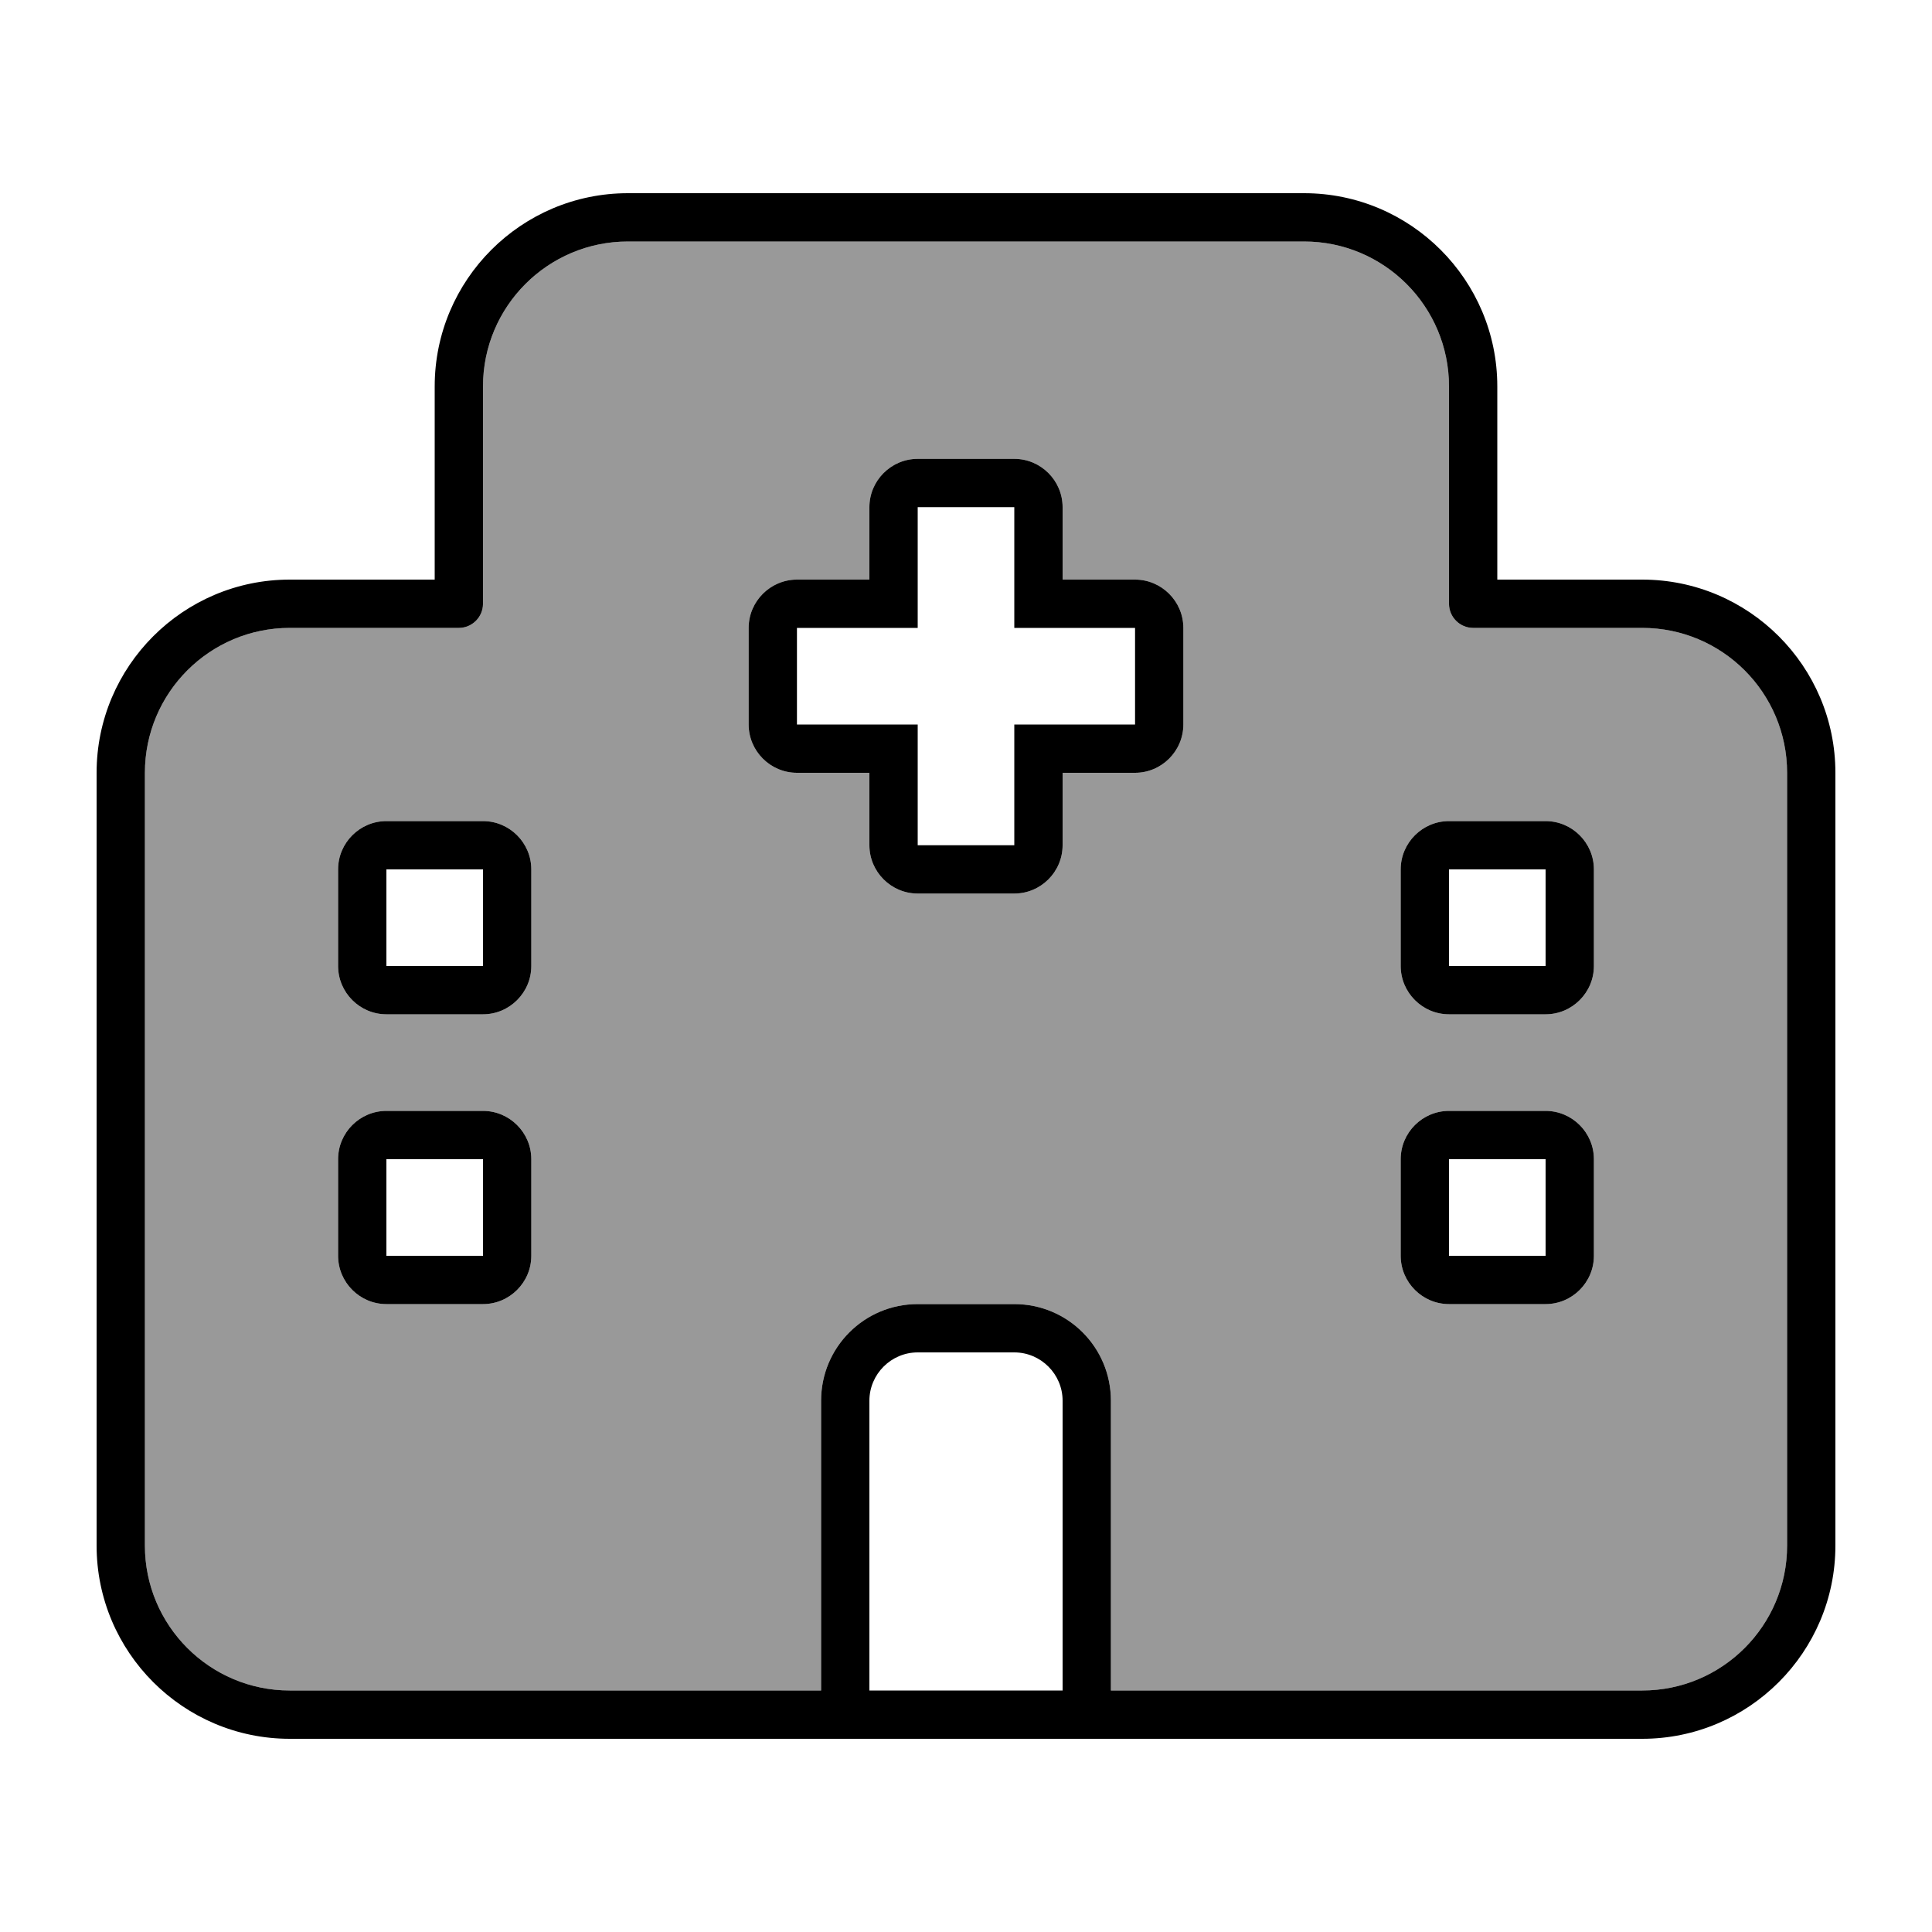
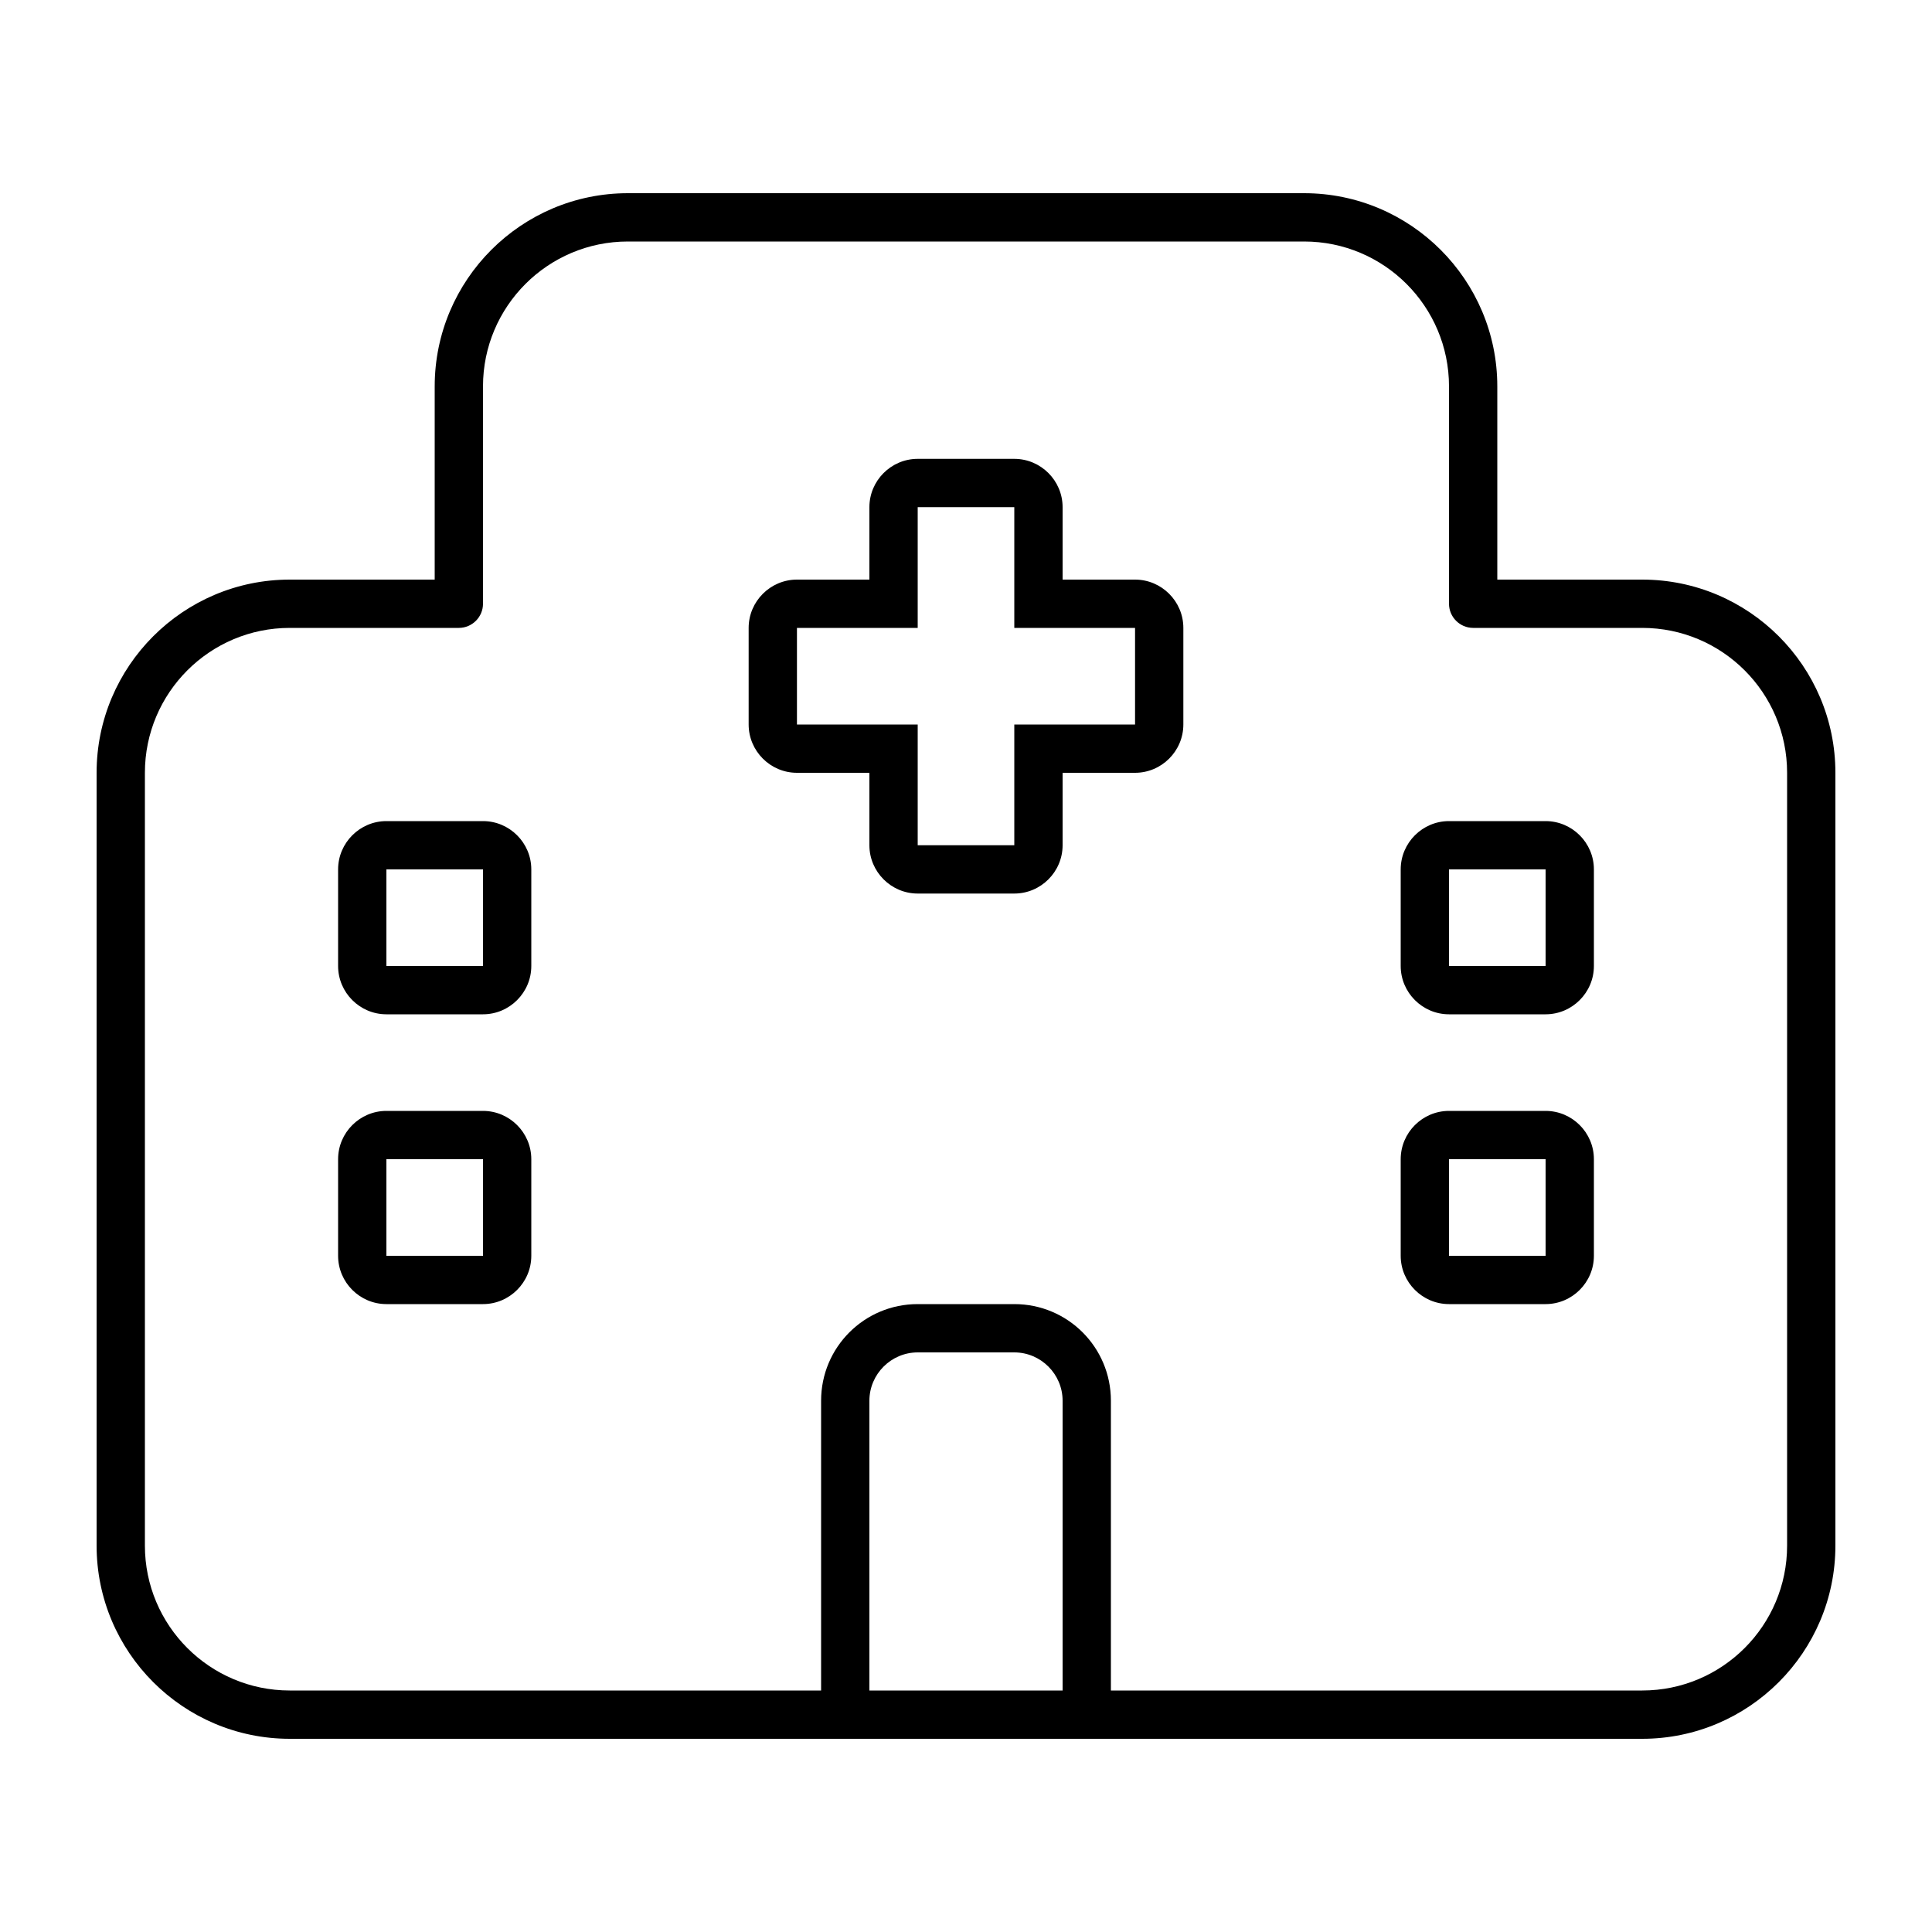
<svg xmlns="http://www.w3.org/2000/svg" viewBox="0 0 640 640">
-   <path opacity=".4" fill="currentColor" d="M48 256L48 512C48 538.5 69.5 560 96 560L272 560L272 464C272 446.3 286.3 432 304 432L336 432C353.7 432 368 446.3 368 464L368 560L544 560C570.5 560 592 538.5 592 512L592 256C592 229.5 570.5 208 544 208L488 208C483.6 208 480 204.4 480 200L480 128C480 101.5 458.5 80 432 80L208 80C181.5 80 160 101.5 160 128L160 200C160 204.4 156.4 208 152 208L96 208C69.5 208 48 229.5 48 256zM112 288C112 279.2 119.2 272 128 272L160 272C168.8 272 176 279.2 176 288L176 320C176 328.8 168.8 336 160 336L128 336C119.2 336 112 328.8 112 320L112 288zM112 384C112 375.2 119.2 368 128 368L160 368C168.8 368 176 375.2 176 384L176 416C176 424.8 168.8 432 160 432L128 432C119.2 432 112 424.8 112 416L112 384zM248 208C248 199.2 255.2 192 264 192L288 192L288 168C288 159.2 295.2 152 304 152L336 152C344.8 152 352 159.2 352 168L352 192L376 192C384.8 192 392 199.2 392 208L392 240C392 248.8 384.8 256 376 256L352 256L352 280C352 288.8 344.8 296 336 296L304 296C295.2 296 288 288.8 288 280L288 256L264 256C255.2 256 248 248.8 248 240L248 208zM464 288C464 279.2 471.2 272 480 272L512 272C520.8 272 528 279.2 528 288L528 320C528 328.8 520.8 336 512 336L480 336C471.2 336 464 328.8 464 320L464 288zM464 384C464 375.2 471.2 368 480 368L512 368C520.8 368 528 375.2 528 384L528 416C528 424.8 520.8 432 512 432L480 432C471.2 432 464 424.8 464 416L464 384z" />
  <path fill="currentColor" d="M144 128C144 92.7 172.7 64 208 64L432 64C467.3 64 496 92.7 496 128L496 192L544 192C579.3 192 608 220.7 608 256L608 512C608 547.3 579.3 576 544 576L96 576C60.7 576 32 547.3 32 512L32 256C32 220.7 60.7 192 96 192L144 192L144 128zM544 560C570.5 560 592 538.5 592 512L592 256C592 229.5 570.5 208 544 208L488 208C483.6 208 480 204.4 480 200L480 128C480 101.5 458.5 80 432 80L208 80C181.5 80 160 101.5 160 128L160 200C160 204.4 156.4 208 152 208L96 208C69.5 208 48 229.5 48 256L48 512C48 538.5 69.5 560 96 560L272 560L272 464C272 446.3 286.3 432 304 432L336 432C353.7 432 368 446.3 368 464L368 560L544 560zM352 560L352 464C352 455.2 344.8 448 336 448L304 448C295.2 448 288 455.2 288 464L288 560L352 560zM128 368L160 368C168.8 368 176 375.2 176 384L176 416C176 424.8 168.8 432 160 432L128 432C119.2 432 112 424.8 112 416L112 384C112 375.2 119.2 368 128 368zM128 416L160 416L160 384L128 384L128 416zM112 288C112 279.2 119.2 272 128 272L160 272C168.8 272 176 279.2 176 288L176 320C176 328.8 168.8 336 160 336L128 336C119.2 336 112 328.8 112 320L112 288zM128 288L128 320L160 320L160 288L128 288zM480 368L512 368C520.8 368 528 375.2 528 384L528 416C528 424.8 520.8 432 512 432L480 432C471.2 432 464 424.8 464 416L464 384C464 375.2 471.2 368 480 368zM480 416L512 416L512 384L480 384L480 416zM464 288C464 279.2 471.2 272 480 272L512 272C520.8 272 528 279.2 528 288L528 320C528 328.8 520.8 336 512 336L480 336C471.2 336 464 328.8 464 320L464 288zM480 288L480 320L512 320L512 288L480 288zM304 152L336 152C344.8 152 352 159.2 352 168L352 192L376 192C384.8 192 392 199.2 392 208L392 240C392 248.8 384.8 256 376 256L352 256L352 280C352 288.8 344.8 296 336 296L304 296C295.2 296 288 288.8 288 280L288 256L264 256C255.2 256 248 248.8 248 240L248 208C248 199.2 255.2 192 264 192L288 192L288 168C288 159.2 295.2 152 304 152zM304 168L304 208L264 208L264 240L304 240L304 280L336 280L336 240L376 240L376 208L336 208L336 168L304 168z" />
</svg>